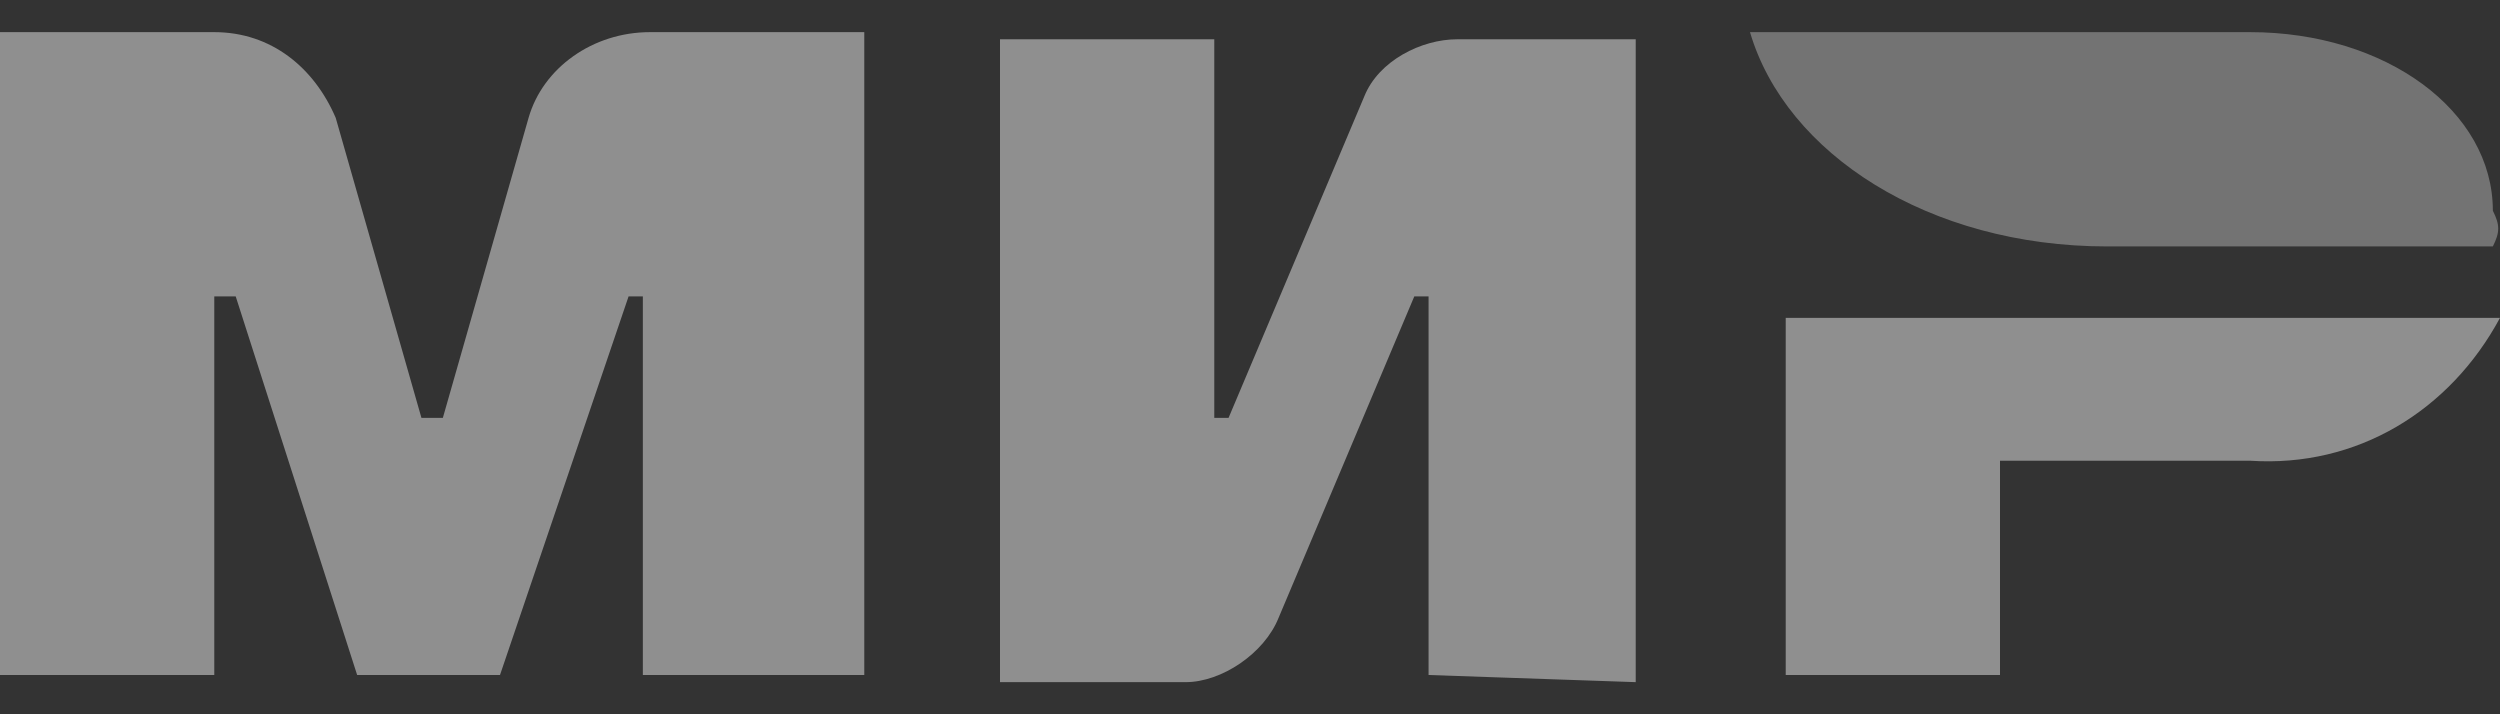
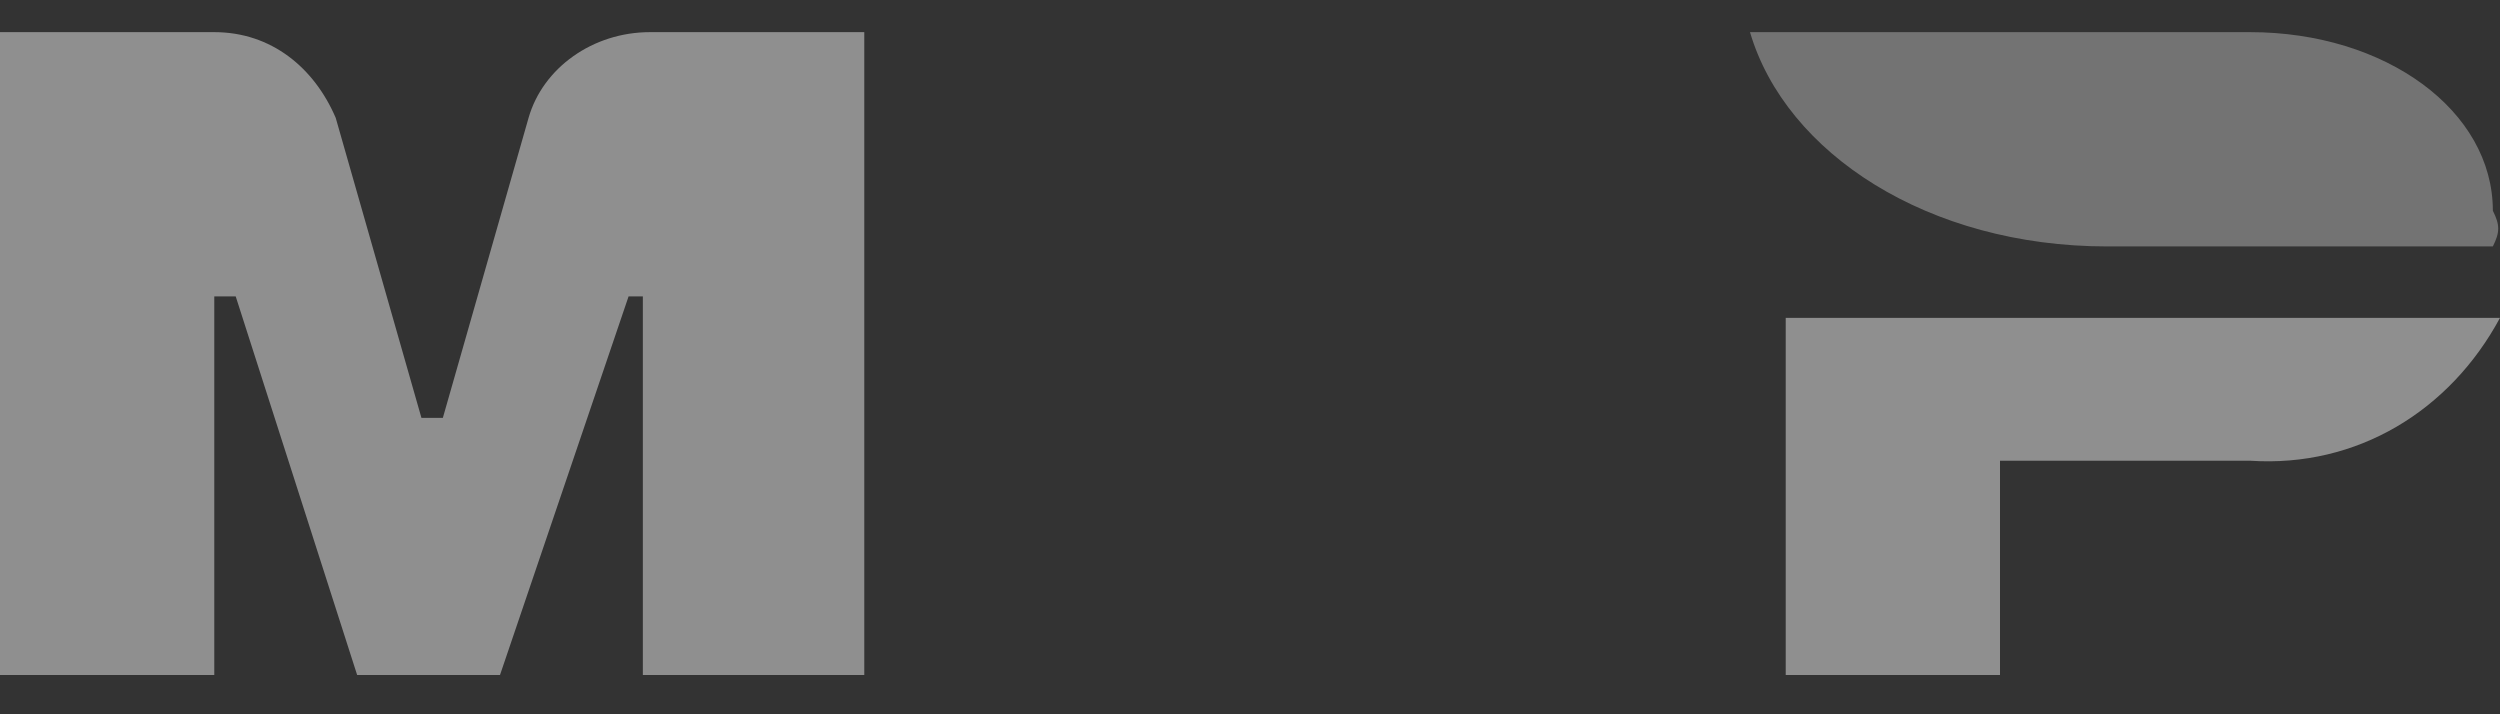
<svg xmlns="http://www.w3.org/2000/svg" width="35" height="10" viewBox="0 0 35 10" fill="none">
  <rect x="0" y="0" width="35" height="10" fill="#333333" stroke="none" />
  <path d="M9 9.45V4.15H8.8L7 9.45H5L3.3 4.15H3V9.45H0V0.45H3C3.8 0.45 4.4 0.95 4.7 1.65L5.9 5.85H6.2L7.4 1.65C7.6 0.95 8.3 0.45 9.1 0.45H12.1V9.45H9Z" fill="white" fill-opacity="0.45" />
-   <path d="M20 9.45V4.15H19.8L17.9 8.65C17.7 9.15 17.1 9.55 16.6 9.55H14V0.55H17V5.85H17.2L19.1 1.35C19.3 0.85 19.9 0.55 20.4 0.55H22.9V9.55L20 9.45Z" fill="white" fill-opacity="0.45" />
  <path d="M31.5 6.45H28V9.45H25V4.45H35C34.3 5.75 33 6.55 31.5 6.45Z" fill="white" fill-opacity="0.45" />
  <path opacity="0.7" d="M34.9 3.45H29.5C27 3.45 25 2.15 24.5 0.45H31.5C33.4 0.45 34.9 1.55 34.9 2.95C35 3.15 35 3.25 34.9 3.45Z" fill="white" fill-opacity="0.45" />
</svg>